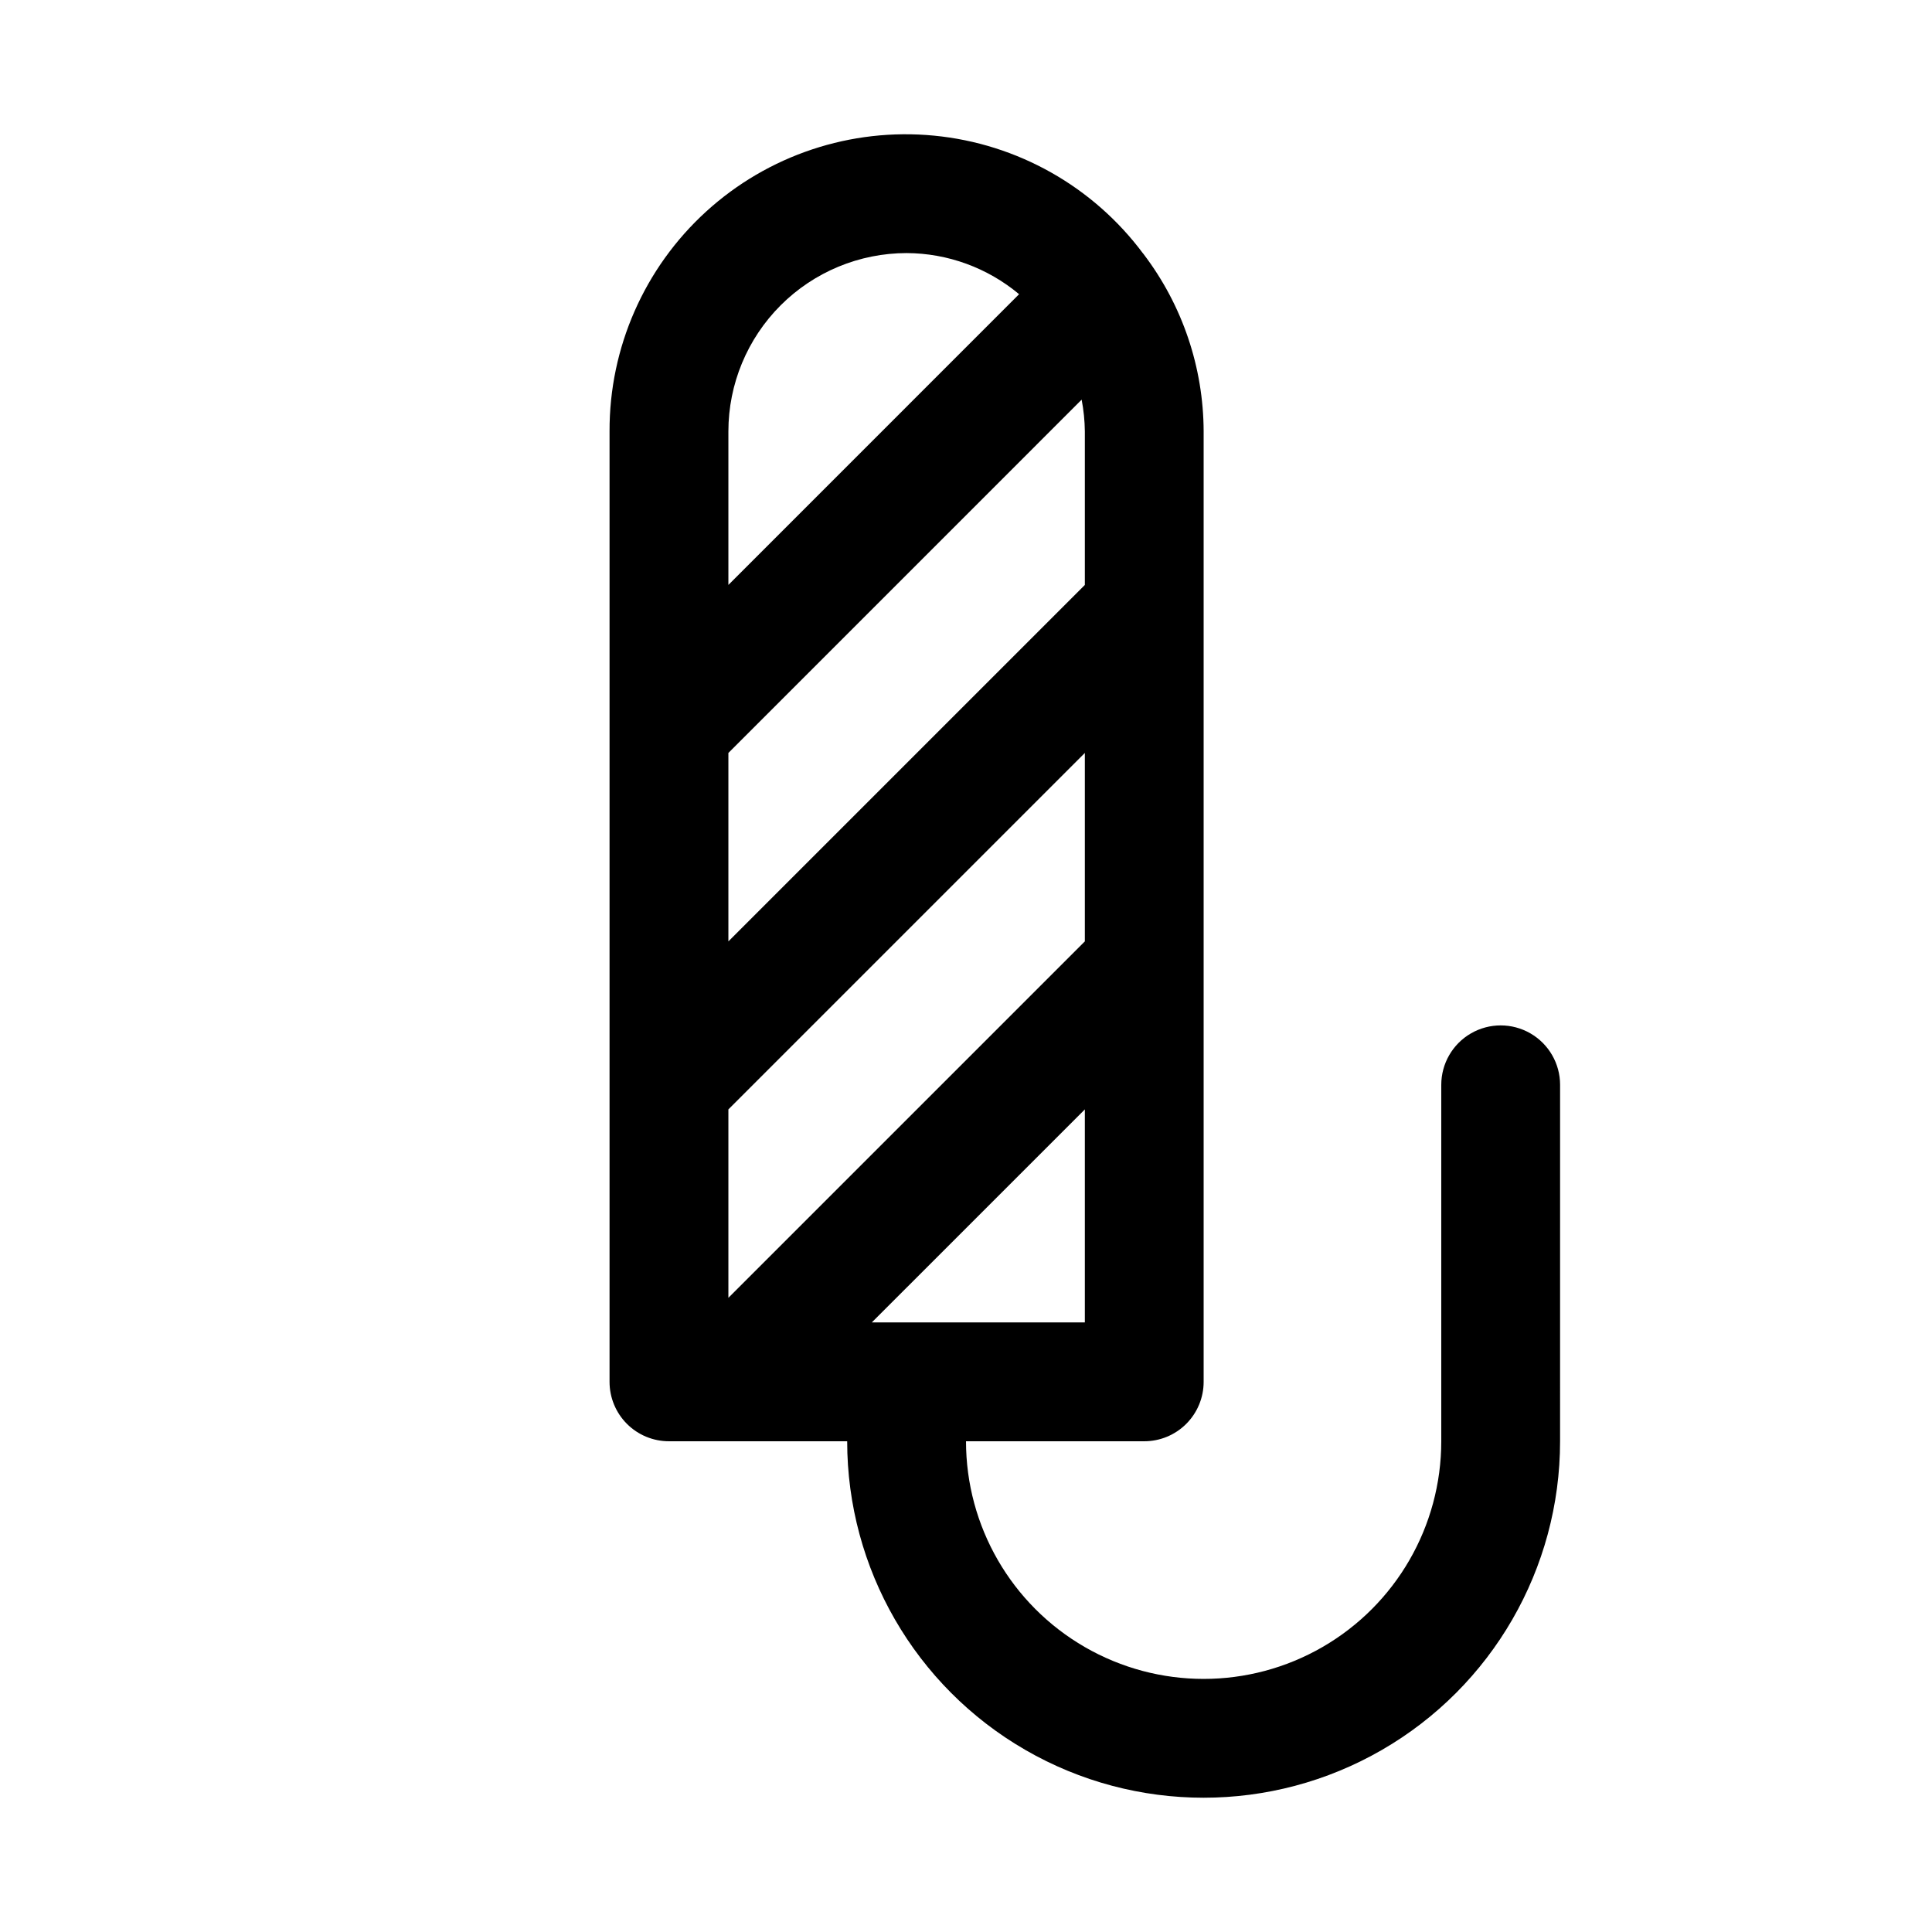
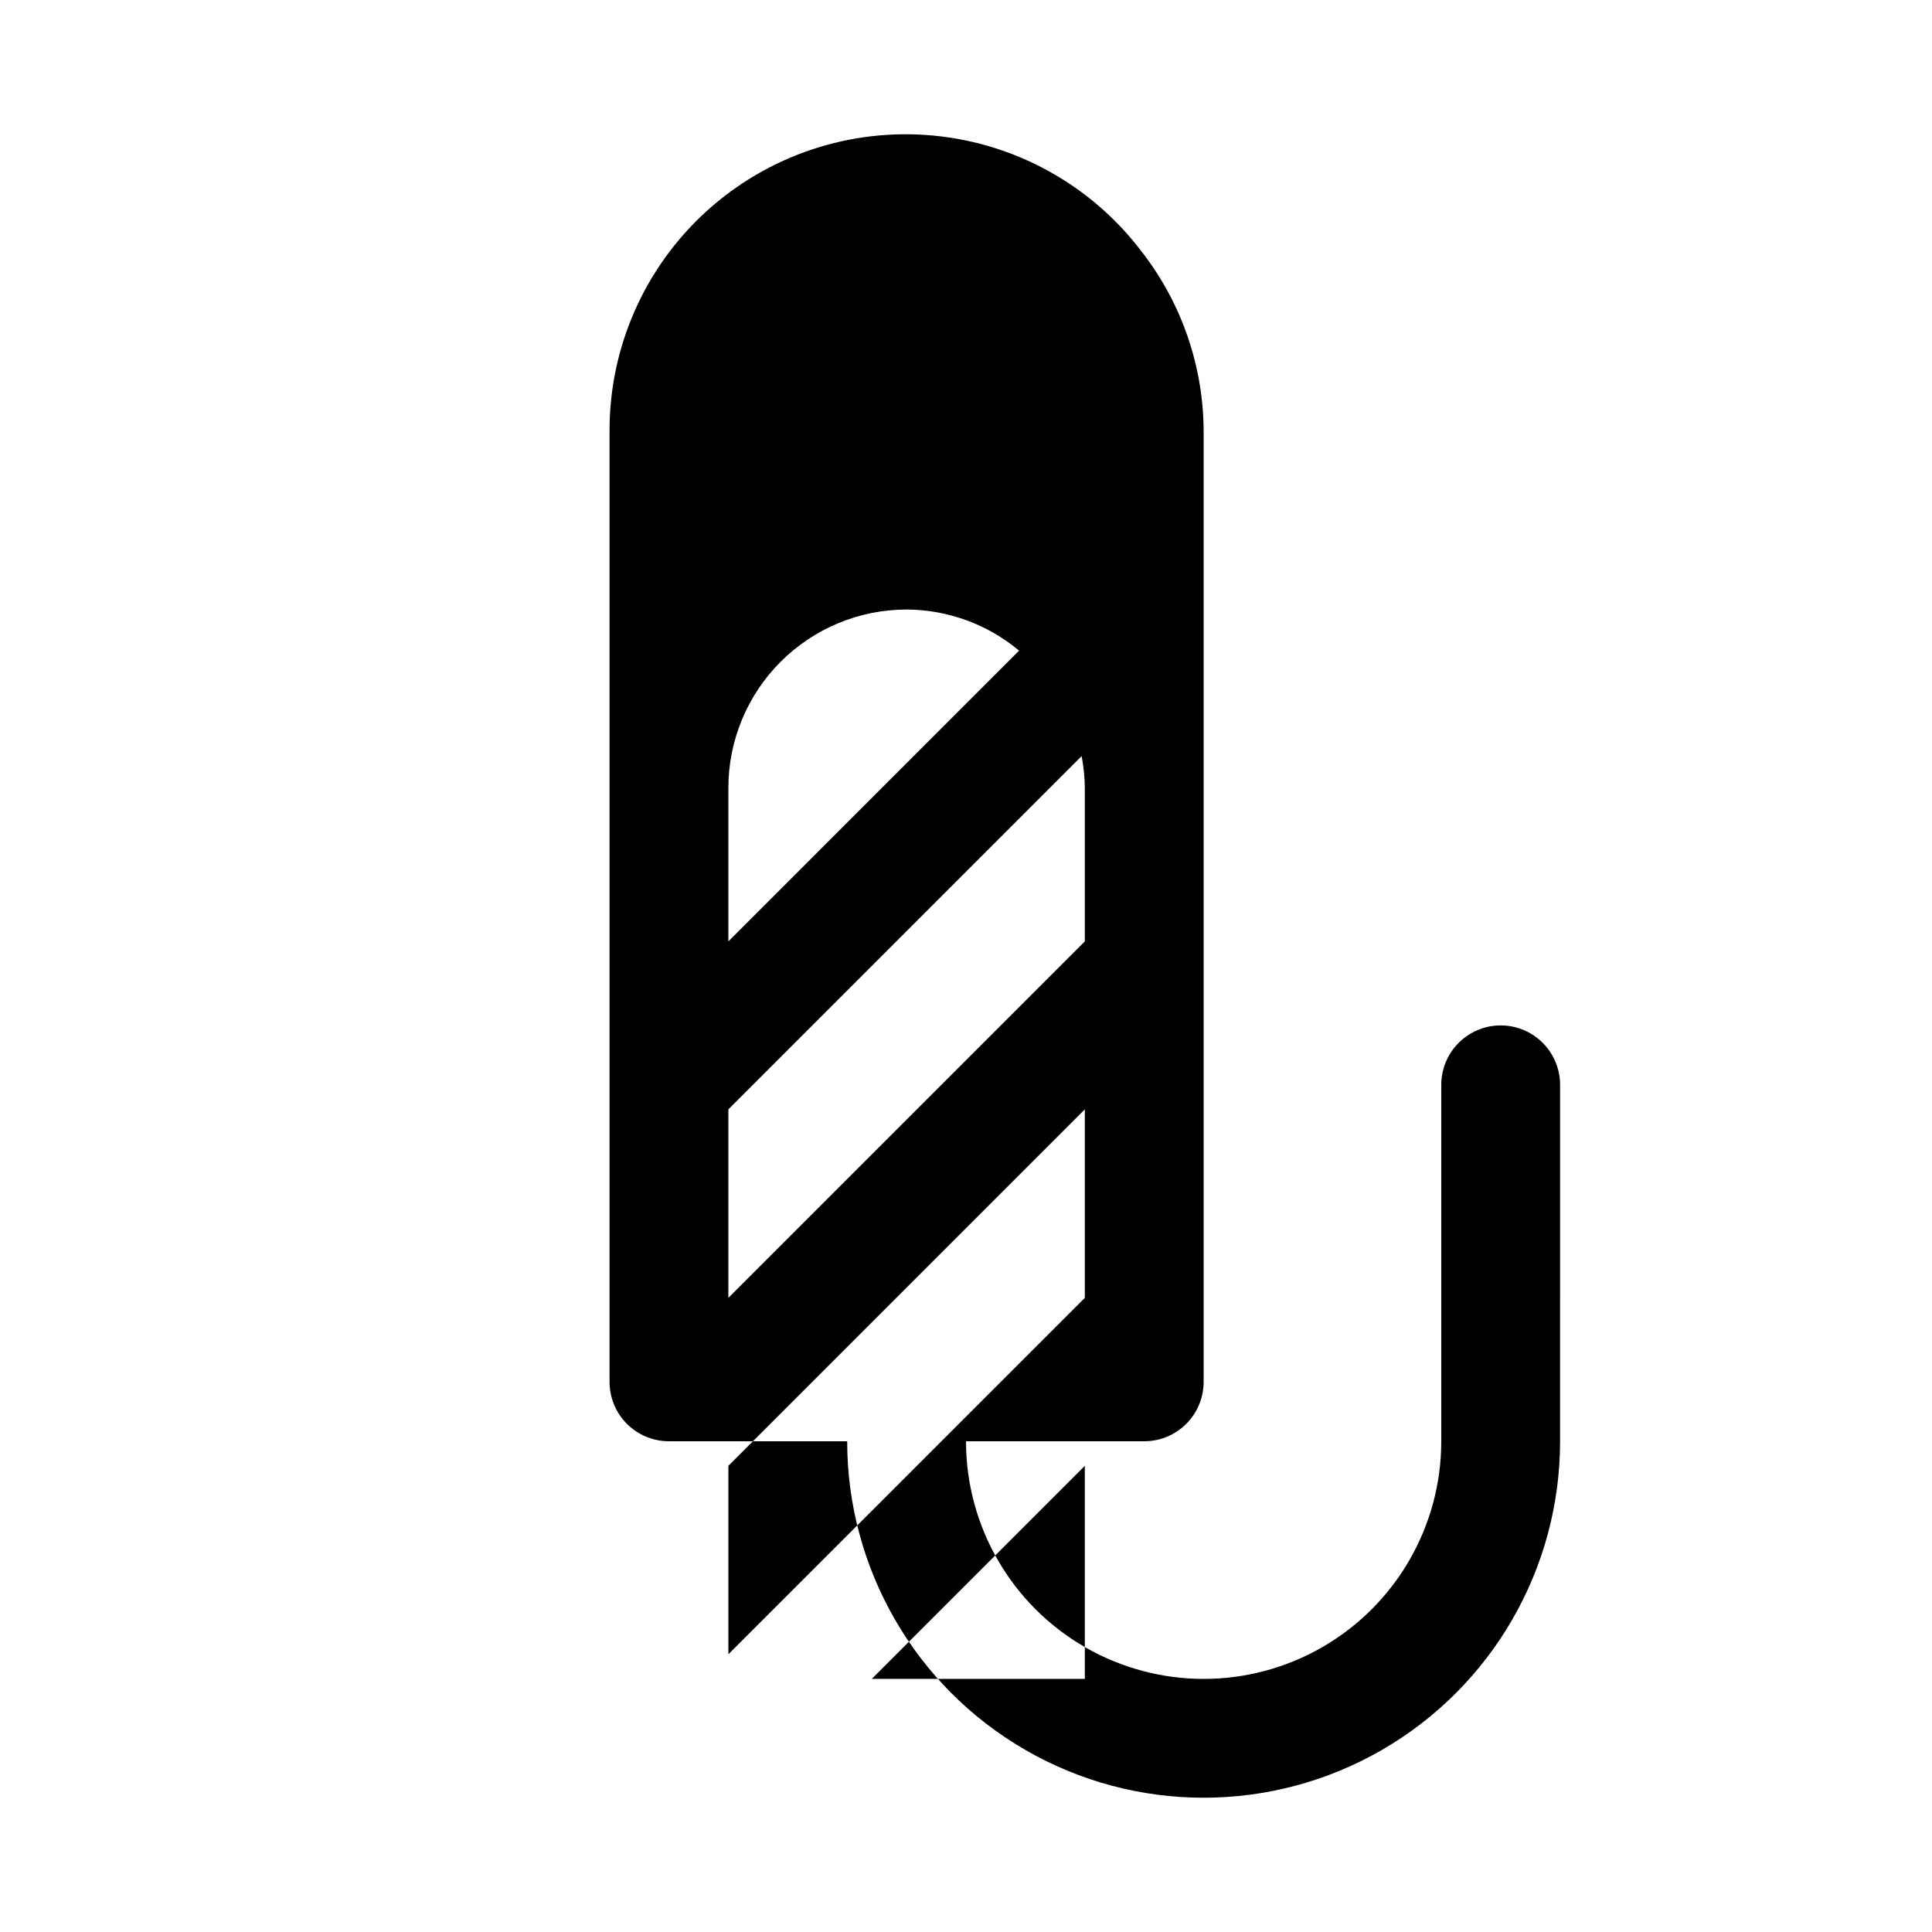
<svg xmlns="http://www.w3.org/2000/svg" fill="#000000" width="800px" height="800px" version="1.1" viewBox="144 144 512 512">
-   <path d="m557.44 431.49c0-5.625-3-10.824-7.871-13.637s-10.871-2.812-15.742 0c-4.871 2.812-7.875 8.012-7.875 13.637v94.465-0.004c0 22.5-12 43.293-31.488 54.539-19.484 11.25-43.488 11.25-62.973 0-19.488-11.246-31.488-32.039-31.488-54.539h47.23c4.176 0 8.18-1.656 11.133-4.609s4.613-6.957 4.613-11.133v-251.91c-0.055-16.918-5.613-33.363-15.832-46.848l-0.121-0.184-0.066-0.043c-13.227-17.785-33.359-29.148-55.422-31.277-22.062-2.133-43.996 5.168-60.383 20.098-16.383 14.93-25.691 36.09-25.617 58.254v251.91c0 4.176 1.656 8.18 4.609 11.133s6.957 4.609 11.133 4.609h47.234c0 33.75 18.004 64.938 47.23 81.809 29.227 16.875 65.238 16.875 94.465 0 29.227-16.871 47.23-48.059 47.23-81.809zm-220.41-173.19c0.012-12.52 4.992-24.527 13.848-33.383 8.855-8.855 20.859-13.836 33.383-13.848 10.902 0.047 21.445 3.902 29.809 10.898l-77.039 77.043zm0 85.238 93.617-93.625v0.004c0.531 2.766 0.816 5.57 0.848 8.383v40.715l-94.465 94.465zm0 144.4v-49.934l94.465-94.465v49.938zm38.008 6.519 56.457-56.453v56.453z" />
+   <path d="m557.44 431.49c0-5.625-3-10.824-7.871-13.637s-10.871-2.812-15.742 0c-4.871 2.812-7.875 8.012-7.875 13.637v94.465-0.004c0 22.5-12 43.293-31.488 54.539-19.484 11.25-43.488 11.25-62.973 0-19.488-11.246-31.488-32.039-31.488-54.539h47.23c4.176 0 8.18-1.656 11.133-4.609s4.613-6.957 4.613-11.133v-251.91c-0.055-16.918-5.613-33.363-15.832-46.848l-0.121-0.184-0.066-0.043c-13.227-17.785-33.359-29.148-55.422-31.277-22.062-2.133-43.996 5.168-60.383 20.098-16.383 14.93-25.691 36.09-25.617 58.254v251.91c0 4.176 1.656 8.18 4.609 11.133s6.957 4.609 11.133 4.609h47.234c0 33.75 18.004 64.938 47.23 81.809 29.227 16.875 65.238 16.875 94.465 0 29.227-16.871 47.23-48.059 47.23-81.809m-220.41-173.19c0.012-12.52 4.992-24.527 13.848-33.383 8.855-8.855 20.859-13.836 33.383-13.848 10.902 0.047 21.445 3.902 29.809 10.898l-77.039 77.043zm0 85.238 93.617-93.625v0.004c0.531 2.766 0.816 5.57 0.848 8.383v40.715l-94.465 94.465zm0 144.4v-49.934l94.465-94.465v49.938zm38.008 6.519 56.457-56.453v56.453z" />
</svg>